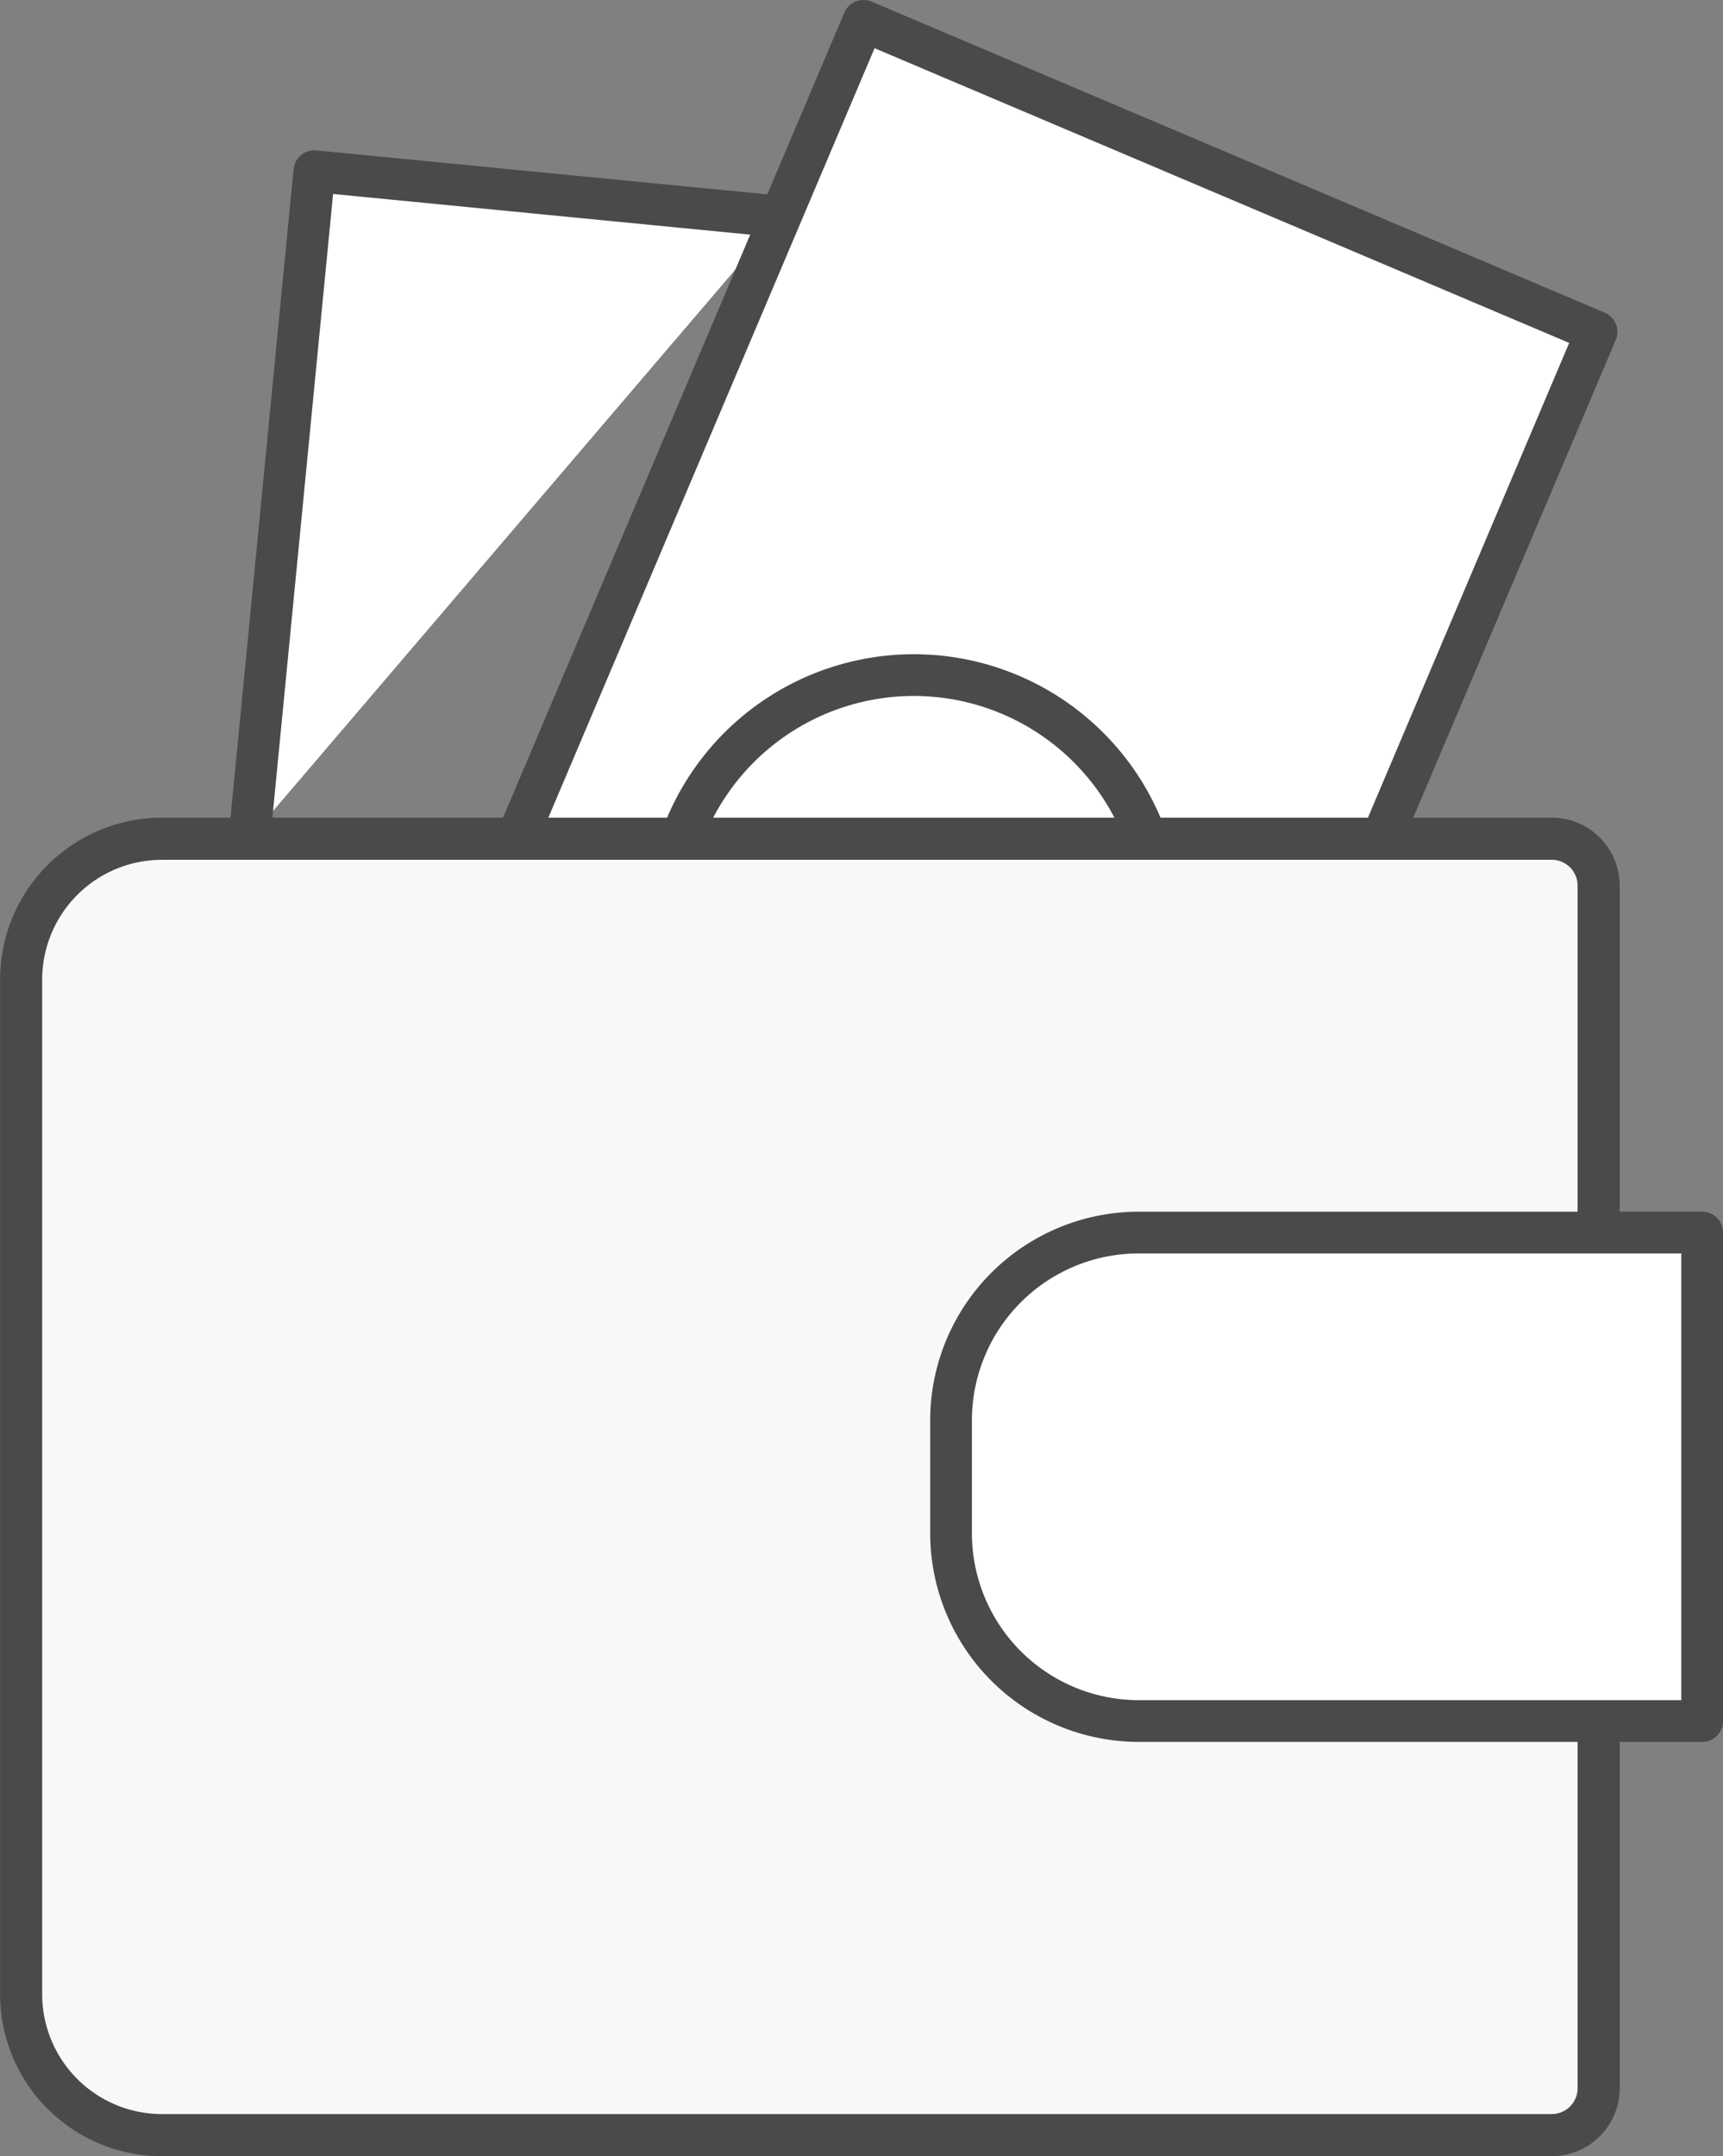
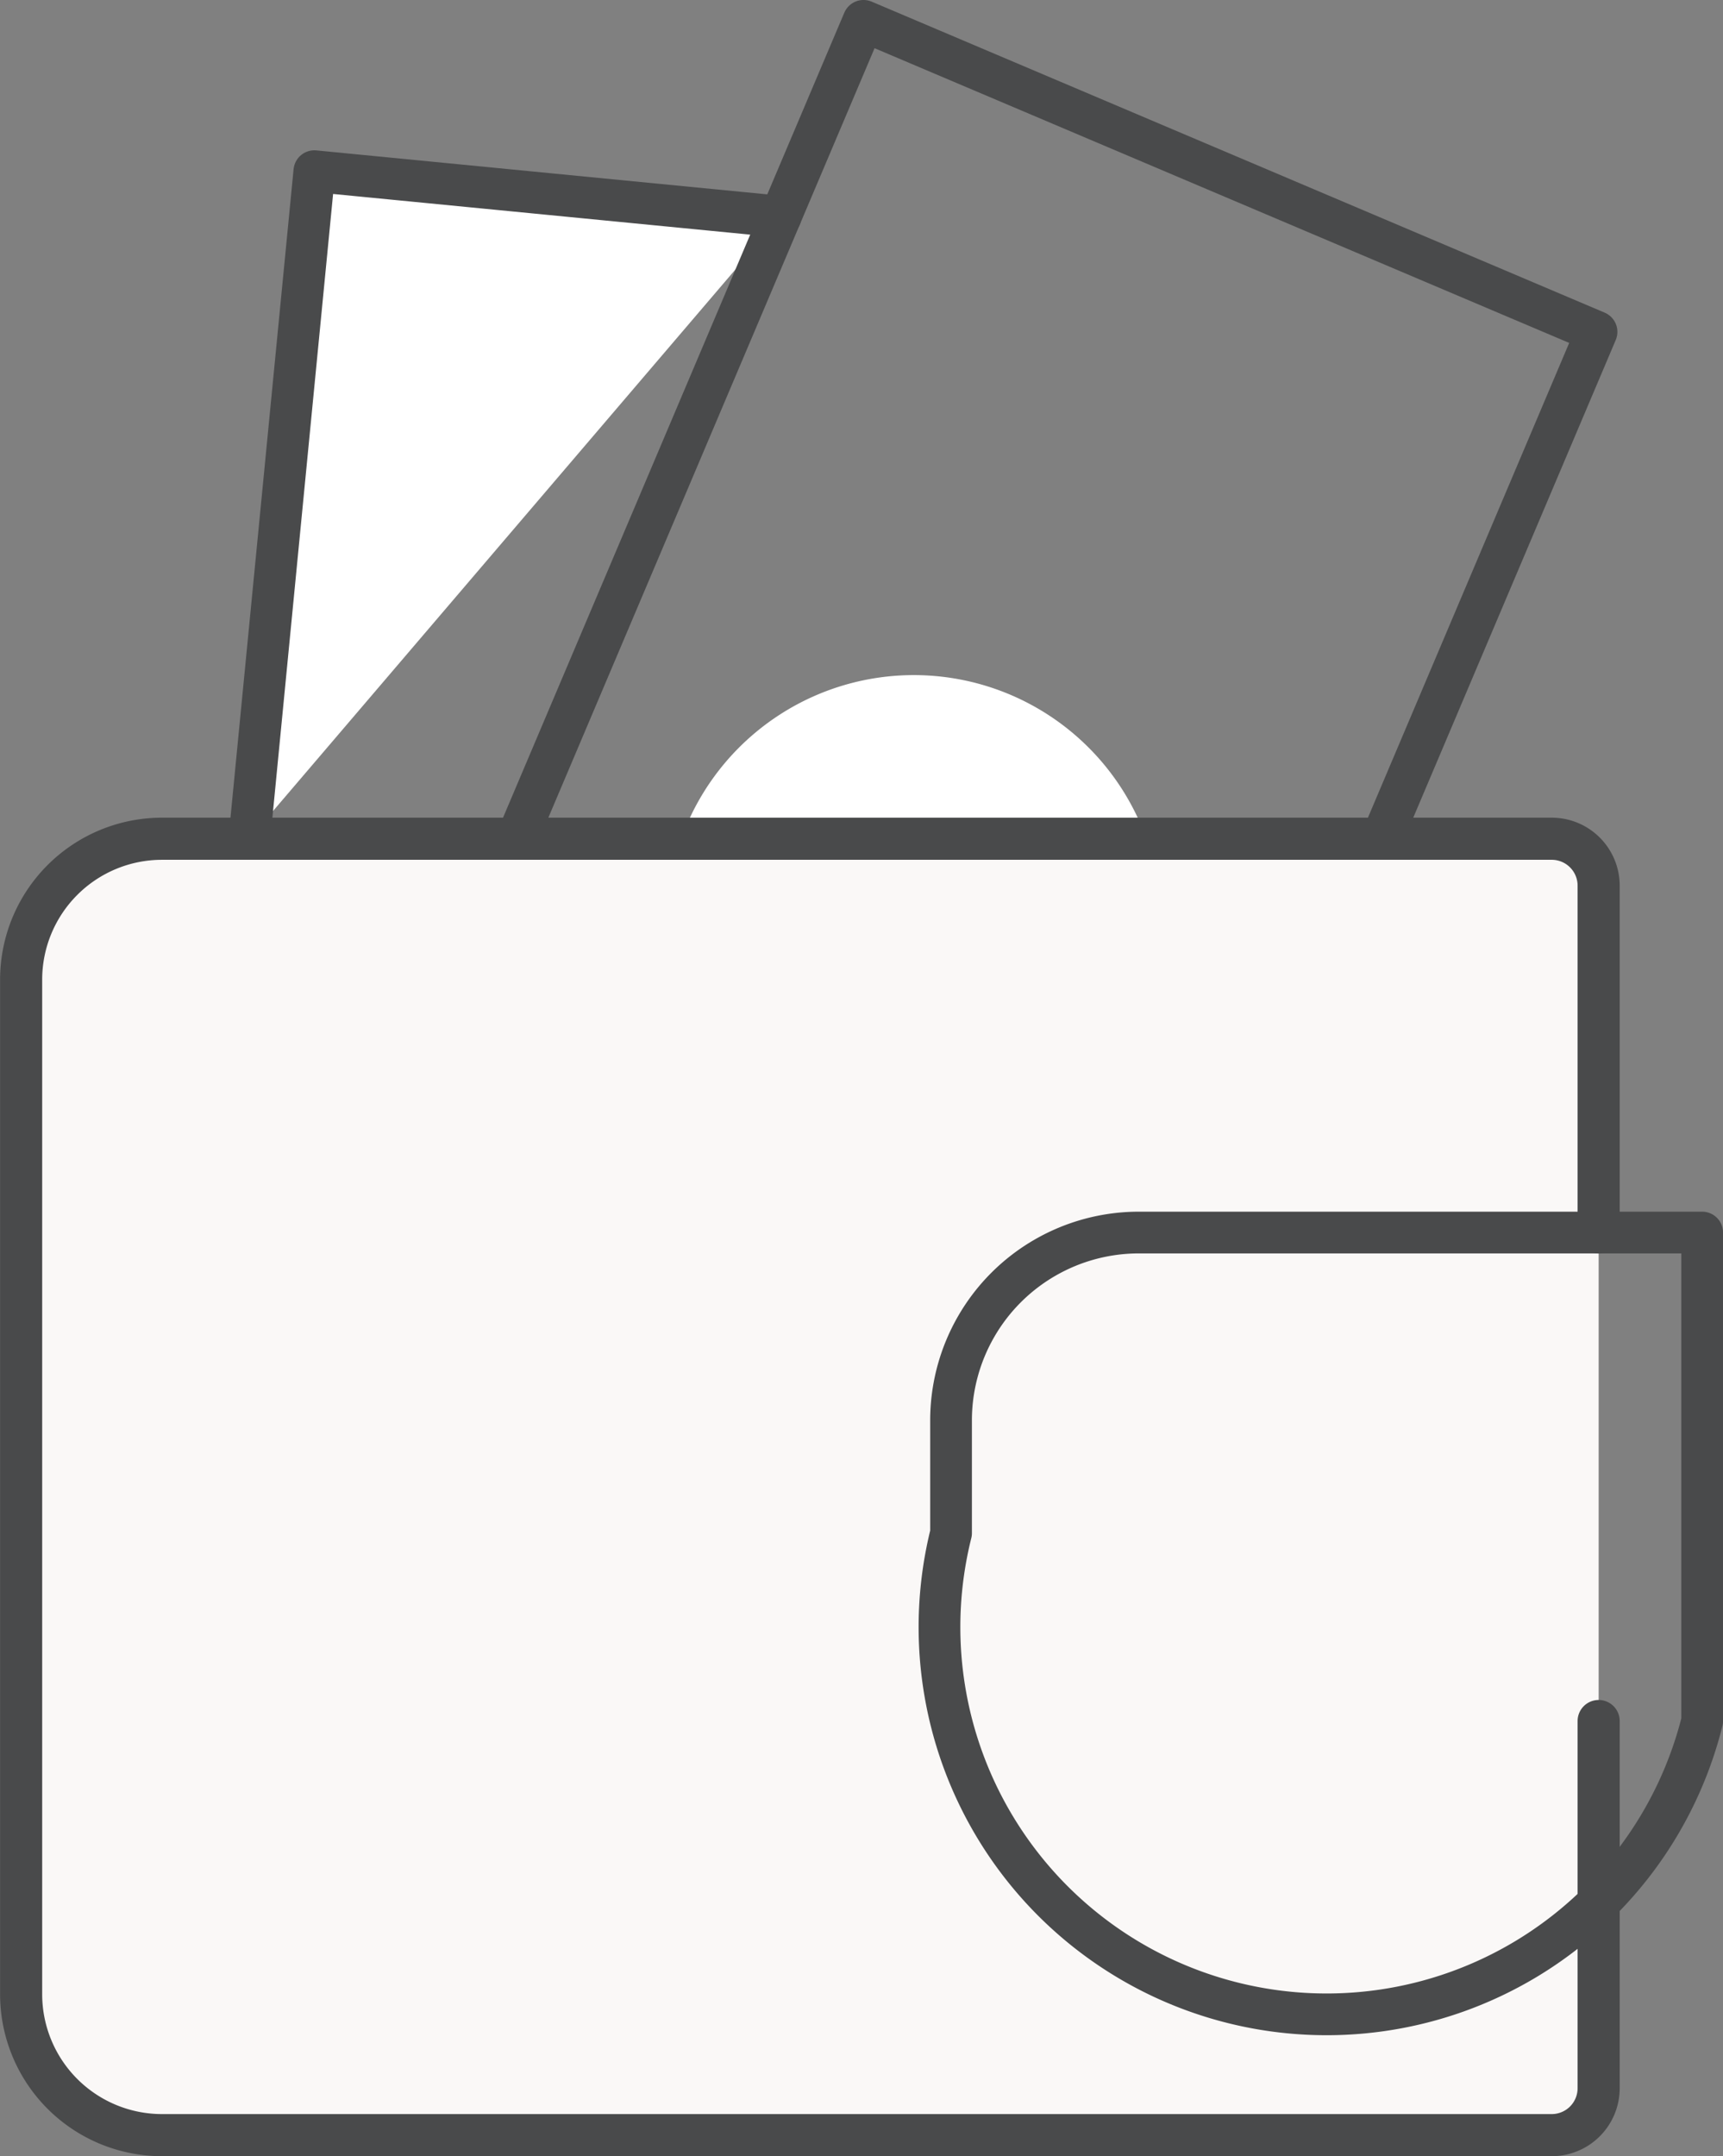
<svg xmlns="http://www.w3.org/2000/svg" id="グループ_14774" data-name="グループ 14774" width="40.763" height="50.991" viewBox="0 0 40.763 50.991">
  <rect x="0" y="0" width="40.763" height="50.991" fill="#808080" stroke="none" />
  <defs>
    <clipPath id="clip-path">
      <rect id="長方形_24948" data-name="長方形 24948" width="40.763" height="50.991" transform="translate(0 0)" fill="none" />
    </clipPath>
  </defs>
  <path id="パス_46968" data-name="パス 46968" d="M5.9,19.834,7.437,4.048,18.466,5.123" fill="#fff" />
  <path id="パス_46969" data-name="パス 46969" d="M5.9,19.834,7.437,4.048,18.466,5.123" fill="none" stroke="#494a4b" stroke-linecap="round" stroke-linejoin="round" stroke-width="0.987" />
-   <path id="パス_46970" data-name="パス 46970" d="M12.226,19.834H32.688L37.771,7.849,20.431.493Z" fill="#fff" />
  <g id="グループ_14773" data-name="グループ 14773">
    <g id="グループ_14772" data-name="グループ 14772" clip-path="url(#clip-path)">
      <path id="パス_46971" data-name="パス 46971" d="M12.226,19.834,20.429.493,37.771,7.848,32.688,19.834" fill="none" stroke="#494a4b" stroke-linecap="round" stroke-linejoin="round" stroke-width="0.987" />
      <path id="パス_46972" data-name="パス 46972" d="M16.237,19.529a5.846,5.846,0,0,1,10.884.306" fill="#fff" />
-       <path id="パス_46973" data-name="パス 46973" d="M16.237,19.529a5.846,5.846,0,0,1,10.884.306" fill="none" stroke="#494a4b" stroke-linecap="round" stroke-linejoin="round" stroke-width="0.987" />
      <path id="パス_46974" data-name="パス 46974" d="M37.821,40.7v8.682a1.11,1.11,0,0,1-1.111,1.111H3.831A3.333,3.333,0,0,1,.5,47.16V23.168a3.333,3.333,0,0,1,3.333-3.333H36.71a1.11,1.11,0,0,1,1.111,1.111v8.2" fill="#faf8f7" />
      <path id="パス_46975" data-name="パス 46975" d="M37.821,40.7v8.682a1.11,1.11,0,0,1-1.111,1.111H3.831A3.333,3.333,0,0,1,.5,47.16V23.168a3.333,3.333,0,0,1,3.333-3.333H36.71a1.11,1.11,0,0,1,1.111,1.111v8.2" fill="none" stroke="#494a4b" stroke-linecap="round" stroke-linejoin="round" stroke-width="0.996" />
-       <path id="パス_46976" data-name="パス 46976" d="M40.27,40.7H26.941A4.444,4.444,0,0,1,22.5,36.256V33.592a4.443,4.443,0,0,1,4.444-4.444H40.27Z" fill="#fff" />
-       <path id="パス_46977" data-name="パス 46977" d="M40.27,40.7H26.941A4.444,4.444,0,0,1,22.5,36.256V33.592a4.443,4.443,0,0,1,4.444-4.444H40.27Z" fill="none" stroke="#494a4b" stroke-linecap="round" stroke-linejoin="round" stroke-width="0.987" />
+       <path id="パス_46977" data-name="パス 46977" d="M40.27,40.7A4.444,4.444,0,0,1,22.5,36.256V33.592a4.443,4.443,0,0,1,4.444-4.444H40.27Z" fill="none" stroke="#494a4b" stroke-linecap="round" stroke-linejoin="round" stroke-width="0.987" />
    </g>
  </g>
</svg>